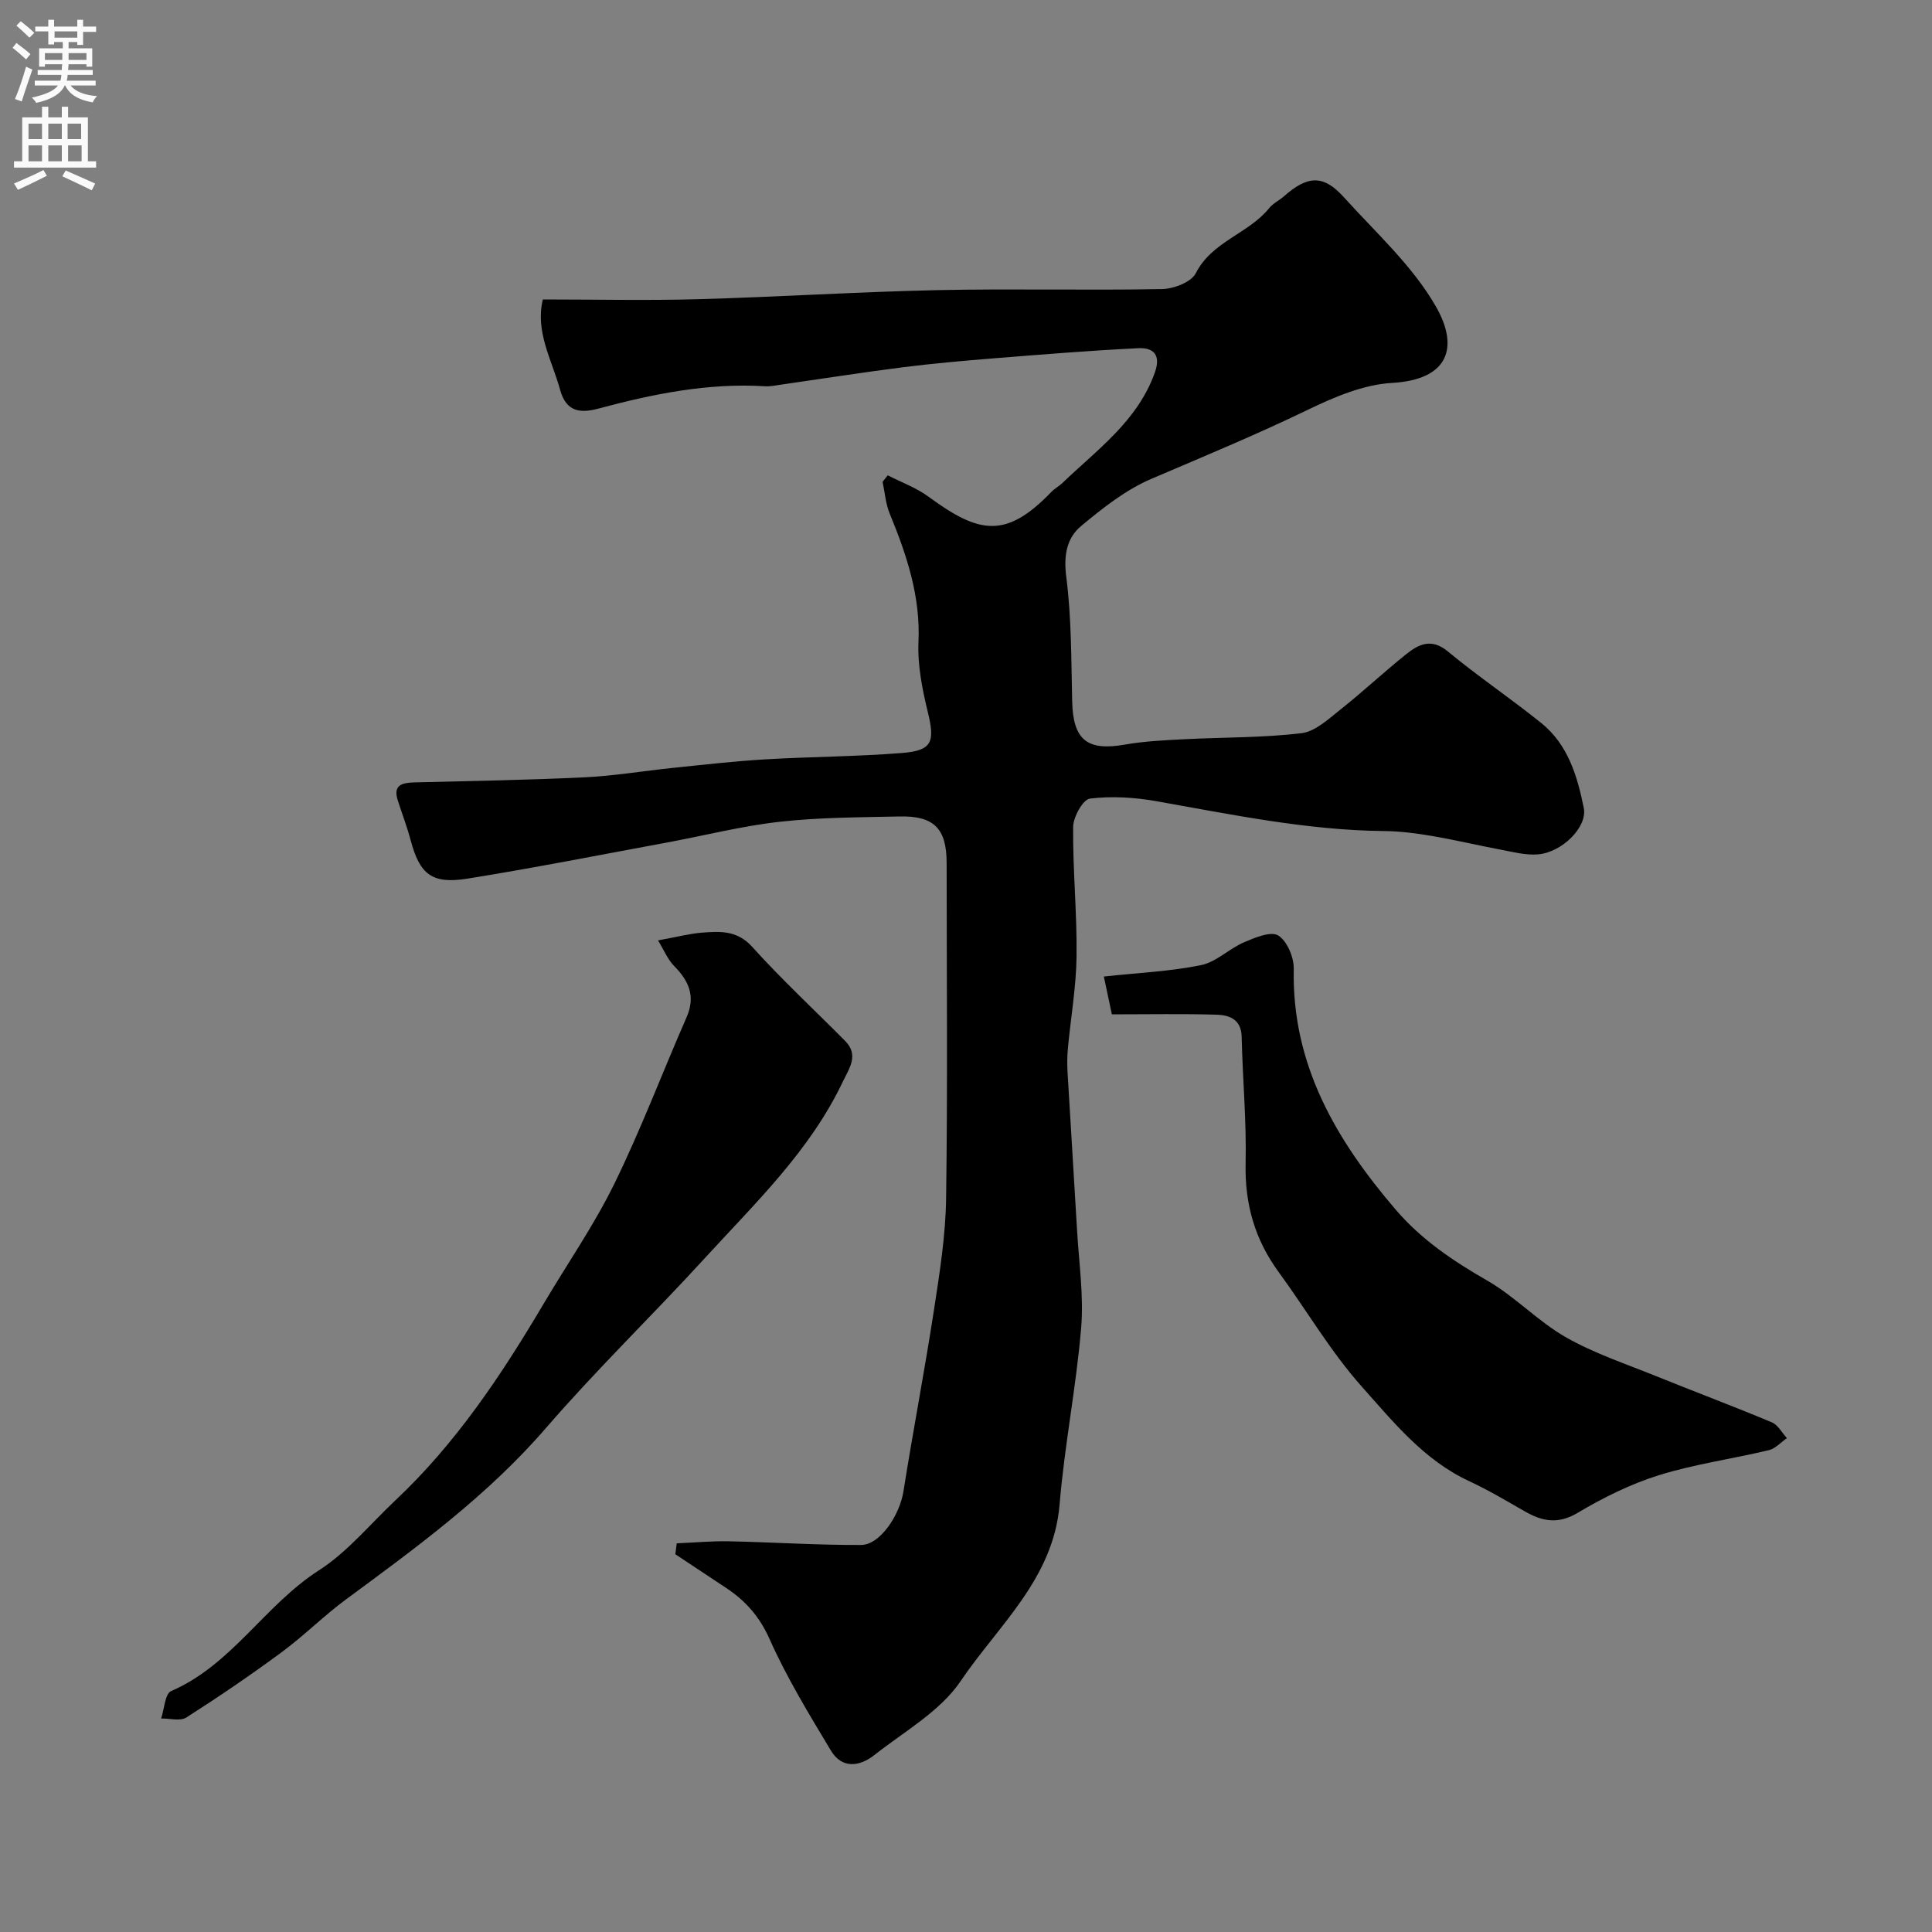
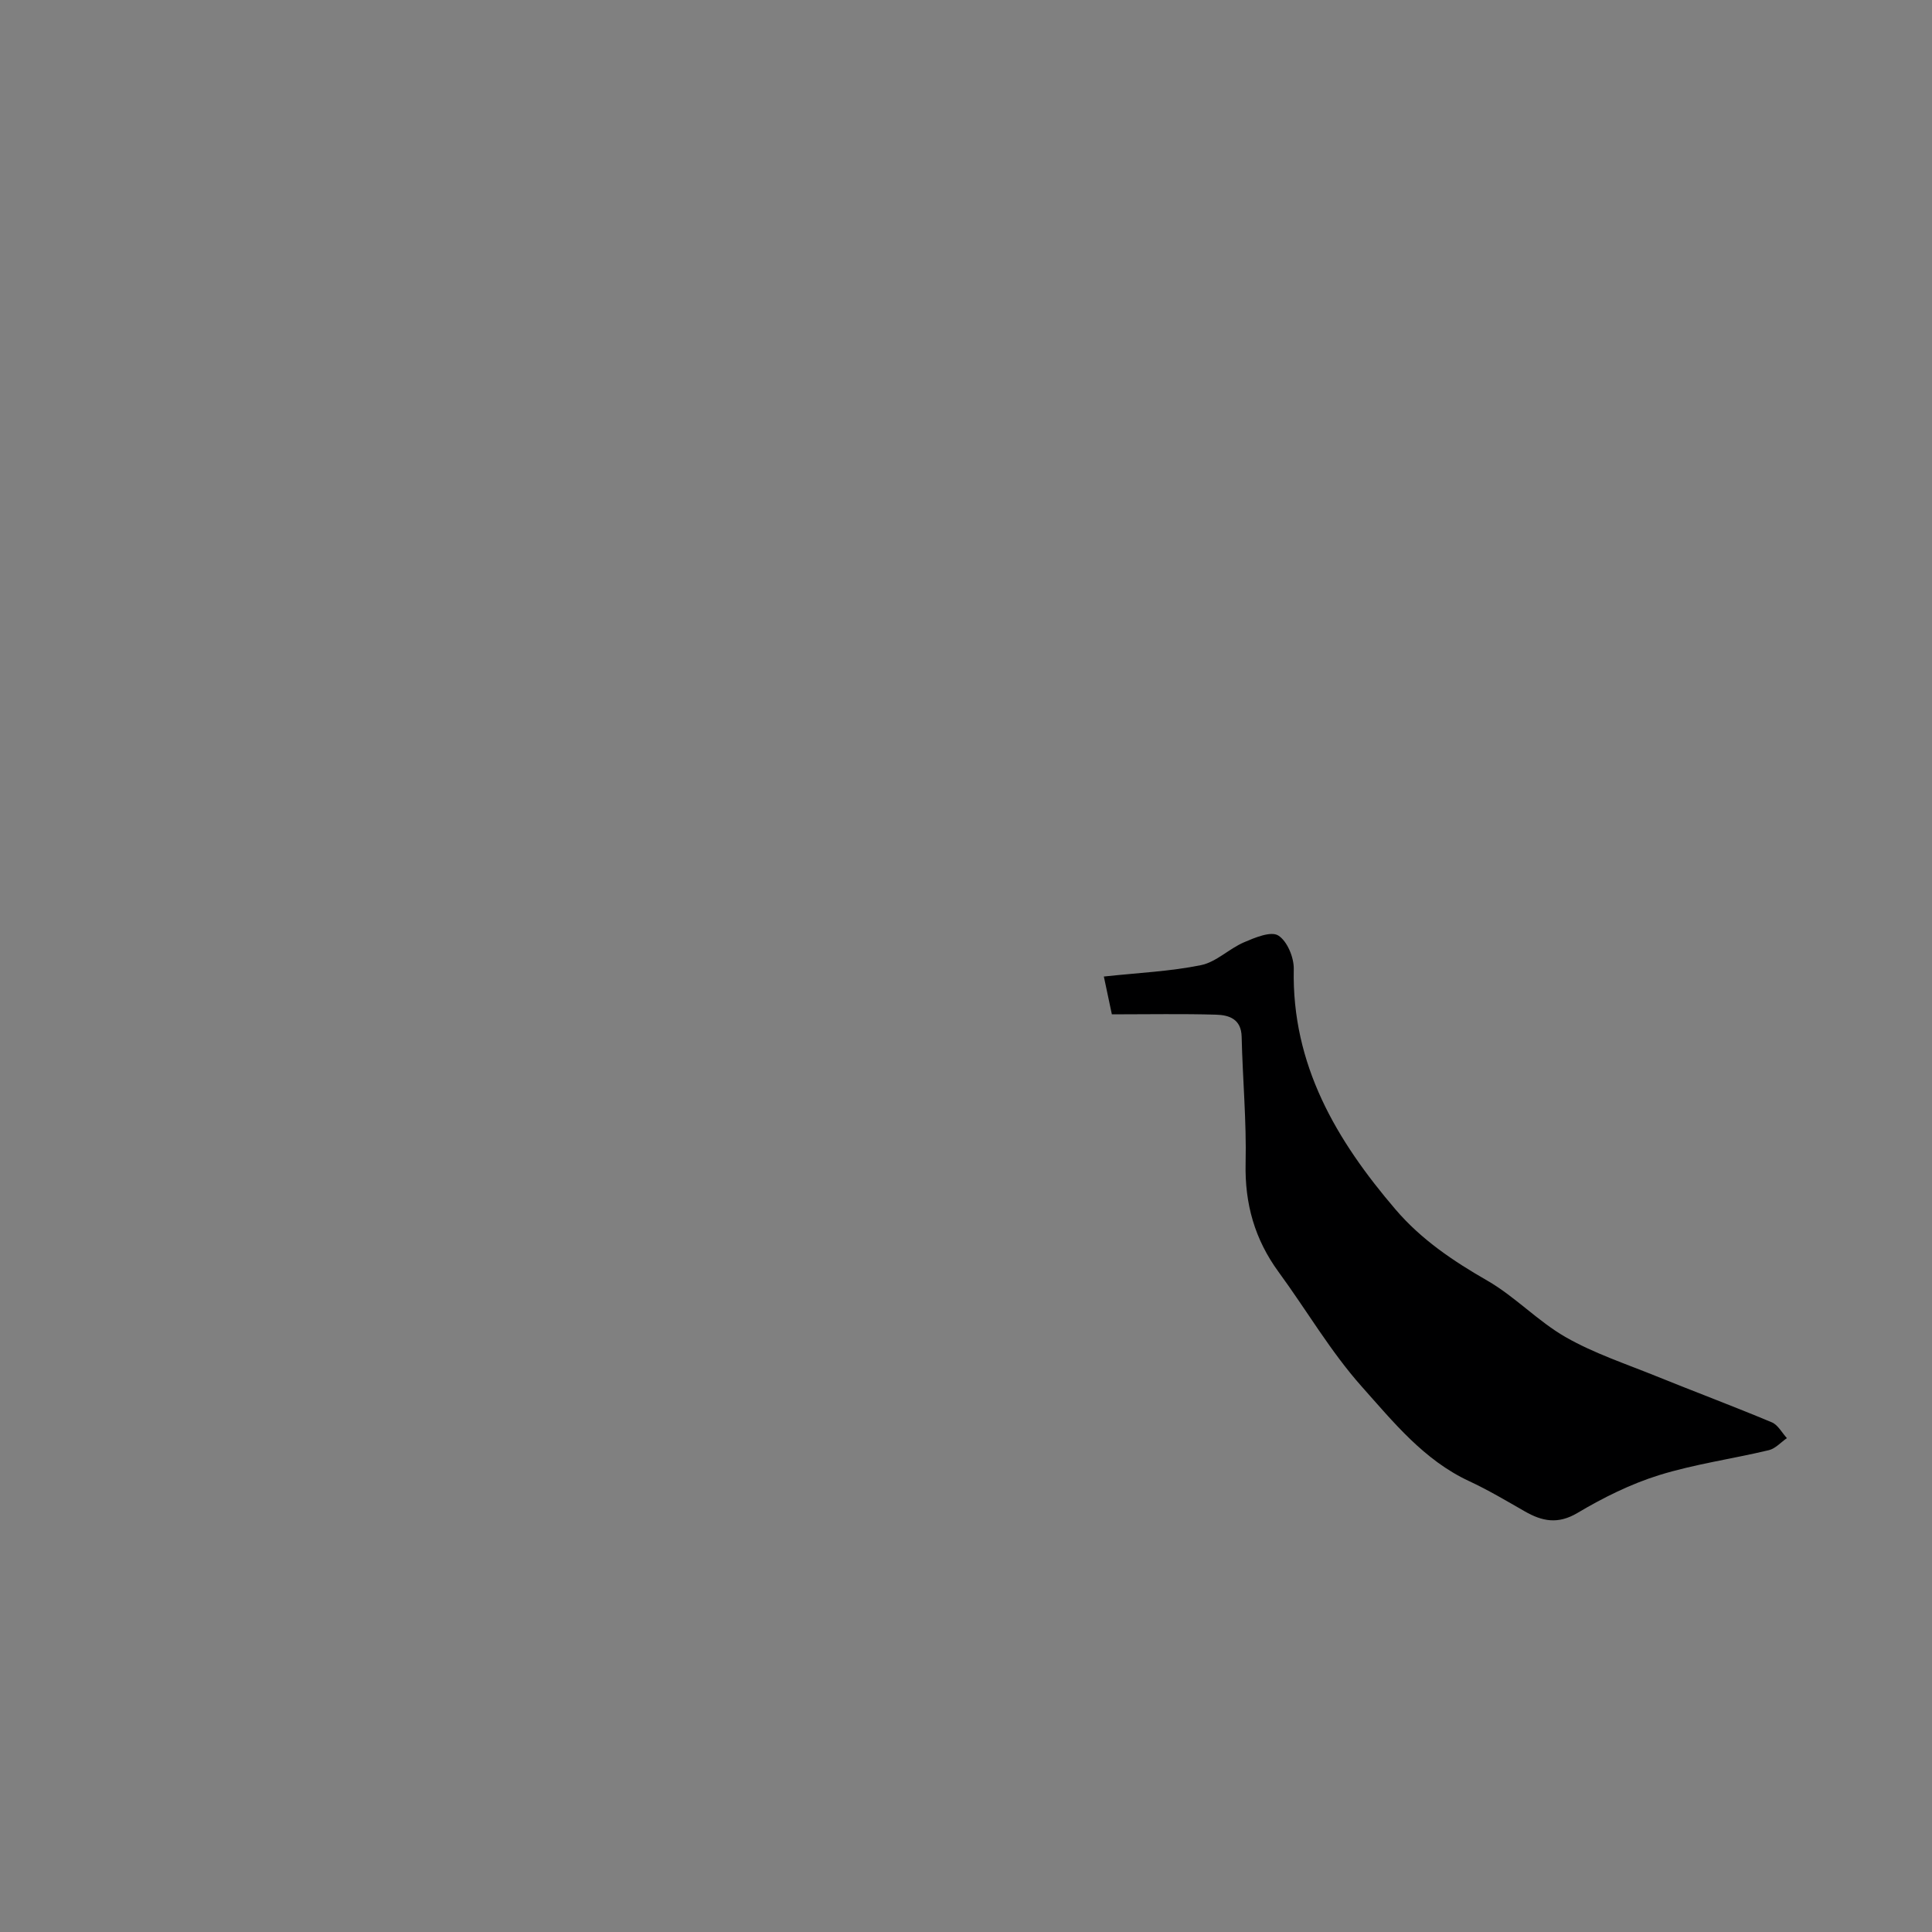
<svg xmlns="http://www.w3.org/2000/svg" enable-background="new 0 0 400 400" viewBox="0 0 400 400">
  <rect x="0" y="0" width="400" height="400" fill="#808080" stroke="none" />
  <g fill="#000001">
-     <path d="m140.11 319.53c3.62-.15 7.25-.5 10.87-.42 9.1.19 18.2.8 27.3.76 3.93-.02 7.99-6.18 8.77-11.1 1.99-12.57 4.4-25.06 6.33-37.64 1.17-7.61 2.39-15.3 2.5-22.97.33-23.16.12-46.32.11-69.48 0-7.13-2.6-9.81-9.78-9.64-8.27.19-16.58.18-24.78 1.1-7.83.87-15.54 2.85-23.31 4.29-13.77 2.54-27.51 5.26-41.32 7.48-7.42 1.19-9.9-.91-11.78-7.95-.74-2.78-1.78-5.49-2.66-8.23-1.04-3.22.89-3.67 3.41-3.74 11.79-.3 23.58-.49 35.35-1.06 6.03-.29 12.02-1.31 18.04-1.93 6.4-.66 12.8-1.4 19.23-1.78 9.44-.56 18.92-.57 28.34-1.32 6.29-.5 6.87-2.29 5.37-8.45-1.15-4.73-2.15-9.72-1.94-14.53.43-9.52-2.45-18.06-5.96-26.59-.84-2.04-1-4.37-1.47-6.57.36-.45.72-.9 1.07-1.35 2.82 1.45 5.9 2.56 8.43 4.42 10.41 7.64 15.98 8.86 25.45-.99.67-.7 1.59-1.17 2.29-1.85 7.21-6.92 15.55-12.83 19.13-22.86 1.34-3.77-.41-5.19-3.43-5.04-10.03.49-20.05 1.31-30.06 2.11-6.22.5-12.43 1.05-18.62 1.83-8.41 1.07-16.79 2.39-25.18 3.59-1.14.16-2.3.42-3.43.35-11.8-.72-23.18 1.59-34.47 4.62-3.85 1.03-6.69.66-7.95-3.89-1.7-6.18-5.19-12-3.57-18.7 10.89 0 21.45.24 32.01-.05 16.54-.46 33.06-1.52 49.6-1.88 15.53-.33 31.07.07 46.59-.22 2.42-.05 6.04-1.43 6.98-3.28 3.39-6.63 10.92-8.17 15.21-13.49.8-.99 2.07-1.58 3.05-2.44 4.91-4.34 8.16-4.5 12.38.17 6.66 7.38 14.33 14.29 19.15 22.78 4.6 8.09 2.83 15.01-9.16 15.69-5.93.34-11.98 2.93-17.46 5.58-10.63 5.13-21.5 9.64-32.34 14.27-5.3 2.26-10.08 6.04-14.56 9.77-3.01 2.51-3.65 6.12-3.08 10.53 1.09 8.49 1.02 17.14 1.22 25.73.18 8.03 3.07 10.38 10.93 9 4.03-.71 8.18-.9 12.28-1.11 8.09-.42 16.24-.29 24.26-1.25 2.87-.34 5.61-2.95 8.1-4.92 4.64-3.67 8.96-7.74 13.58-11.43 2.59-2.07 5.23-3.4 8.64-.57 6.25 5.18 13.02 9.73 19.35 14.83 5.53 4.46 7.46 10.99 8.79 17.61.77 3.85-4.45 9.16-9.5 9.57-2.53.21-5.16-.5-7.72-.98-4.79-.9-9.53-2.04-14.33-2.85-3.23-.55-6.52-.97-9.79-1-15.98-.16-31.52-3.42-47.15-6.18-4.51-.8-9.25-1.09-13.76-.54-1.44.18-3.46 3.81-3.48 5.88-.08 8.93.82 17.87.71 26.79-.08 6.37-1.21 12.73-1.8 19.1-.15 1.65-.16 3.33-.06 4.99.63 10.86 1.34 21.71 1.96 32.56.39 6.76 1.41 13.59.85 20.29-1.02 12.21-3.45 24.3-4.46 36.51-1.28 15.43-12.7 25.06-20.48 36.58-4.24 6.28-11.68 10.44-17.87 15.32-3.05 2.41-6.7 2.9-8.99-.91-4.52-7.52-9.13-15.07-12.69-23.06-2.08-4.68-4.97-7.94-8.99-10.61-3.51-2.33-7.03-4.66-10.54-6.99.1-.76.19-1.51.29-2.26z" />
    <path d="m230.2 210.01c-.45-2.11-1-4.71-1.66-7.83 7.2-.78 13.76-1.06 20.12-2.36 3.14-.64 5.8-3.39 8.88-4.72 2.26-.97 5.57-2.36 7.1-1.42 1.85 1.14 3.27 4.55 3.22 6.94-.42 19.83 8.8 35.45 21.09 49.81 5.31 6.21 11.91 10.65 18.98 14.71 5.76 3.31 10.49 8.43 16.26 11.72 5.85 3.34 12.39 5.5 18.68 8.05 7.98 3.23 16.04 6.25 23.97 9.57 1.27.53 2.09 2.15 3.12 3.27-1.24.85-2.37 2.16-3.73 2.49-7.57 1.81-15.36 2.88-22.76 5.18-5.87 1.83-11.54 4.65-16.84 7.8-4.08 2.43-7.34 1.76-10.98-.33-3.8-2.18-7.57-4.42-11.53-6.26-9.33-4.35-15.65-12.23-22.18-19.55-6.47-7.26-11.44-15.84-17.22-23.73-4.93-6.74-7.02-14.1-6.83-22.49.2-8.73-.62-17.48-.82-26.23-.09-3.65-2.6-4.47-5.25-4.55-6.94-.21-13.88-.07-21.62-.07z" />
-     <path d="m136.23 194.7c4.01-.73 6.56-1.41 9.15-1.61 3.75-.28 7.26-.5 10.37 2.96 6.1 6.77 12.82 12.99 19.24 19.48 2.9 2.92.81 5.69-.48 8.39-6.78 14.31-18.1 25.11-28.56 36.54-10.84 11.85-22.42 23.06-32.92 35.2-12.06 13.96-26.7 24.65-41.37 35.46-4.62 3.4-8.71 7.53-13.33 10.94-6.42 4.74-13.03 9.24-19.75 13.53-1.27.81-3.46.17-5.22.21.66-1.96.8-5.13 2.07-5.68 12.58-5.44 19.39-17.81 30.57-24.98 5.95-3.82 10.64-9.6 15.88-14.53 12.56-11.81 21.98-25.99 30.69-40.71 4.9-8.28 10.42-16.24 14.64-24.85 5.5-11.23 9.92-22.98 14.94-34.44 1.9-4.35.48-7.53-2.6-10.63-1.33-1.37-2.1-3.31-3.32-5.28z" />
  </g>
-   <path d="m2.6 9.9.8-1c.9.7 1.9 1.4 2.9 2.3l-.9 1.1c-1.1-1-2-1.8-2.8-2.4zm.5 10.6c.9-2.1 1.6-4.3 2.3-6.7.4.2.8.4 1.3.6-.7 2.1-1.5 4.3-2.2 6.6zm.3-15.2.9-.9c1 .8 2 1.6 2.8 2.4l-1 1c-.9-.9-1.8-1.7-2.7-2.5zm12.6-1.2h1.2v1.4h2.7v1.1h-2.7v2.7h-1.2v-.6h-1.8v1.3h4.9v3.8h-1.2v-.5h-3.7c0 .4-.1.9-.1 1.2h5.1v1h-5.2c0 .5-.1.9-.2 1.2h6v1h-5.2c1.1 1.3 2.9 2 5.5 2.2-.4.4-.7.8-.9 1.3-2.9-.5-4.8-1.6-5.7-3.5h-.1c-.8 1.7-2.7 2.9-5.9 3.6-.2-.4-.6-.8-.9-1.1 2.8-.6 4.6-1.4 5.4-2.5h-4.8v-1h5.3c.1-.3.2-.7.2-1.2h-4.9v-1h5c0-.4 0-.8.1-1.2h-3.6v.5h-1.2v-3.8h4.9v-1.3h-1.8v.5h-1.2v-2.7h-2.7v-1h2.7v-1.4h1.2v1.4h4.8zm-6.7 8.3h3.6c0-.4 0-.9 0-1.4h-3.6zm1.9-4.6h4.8v-1.3h-4.7v1.3zm6.7 3.2h-3.7v1.4h3.7v-2.4z" fill="#fafafb" />
-   <path d="m8.7 22.1h1.3v2.2h2.8v-2.2h1.3v2.2h4.1v9.1h1.7v1.3h-17v-1.3h1.7v-9.1h4.1zm.3 13.1.7 1.2c-1.8.9-3.8 1.9-6 2.9-.2-.4-.5-.8-.8-1.3 2.3-1 4.4-1.9 6.1-2.8zm-3.1-6.4h2.8v-3.2h-2.8zm0 4.6h2.8v-3.3h-2.8zm4.1-4.6h2.8v-3.2h-2.8zm0 4.6h2.8v-3.3h-2.8zm3.6 1.9c2.1.9 4.1 1.8 6.1 2.7l-.7 1.4c-2.2-1.1-4.2-2-6.1-2.9zm3.2-9.7h-2.8v3.2h2.8zm-2.7 7.8h2.8v-3.3h-2.8z" fill="#fafafb" />
</svg>